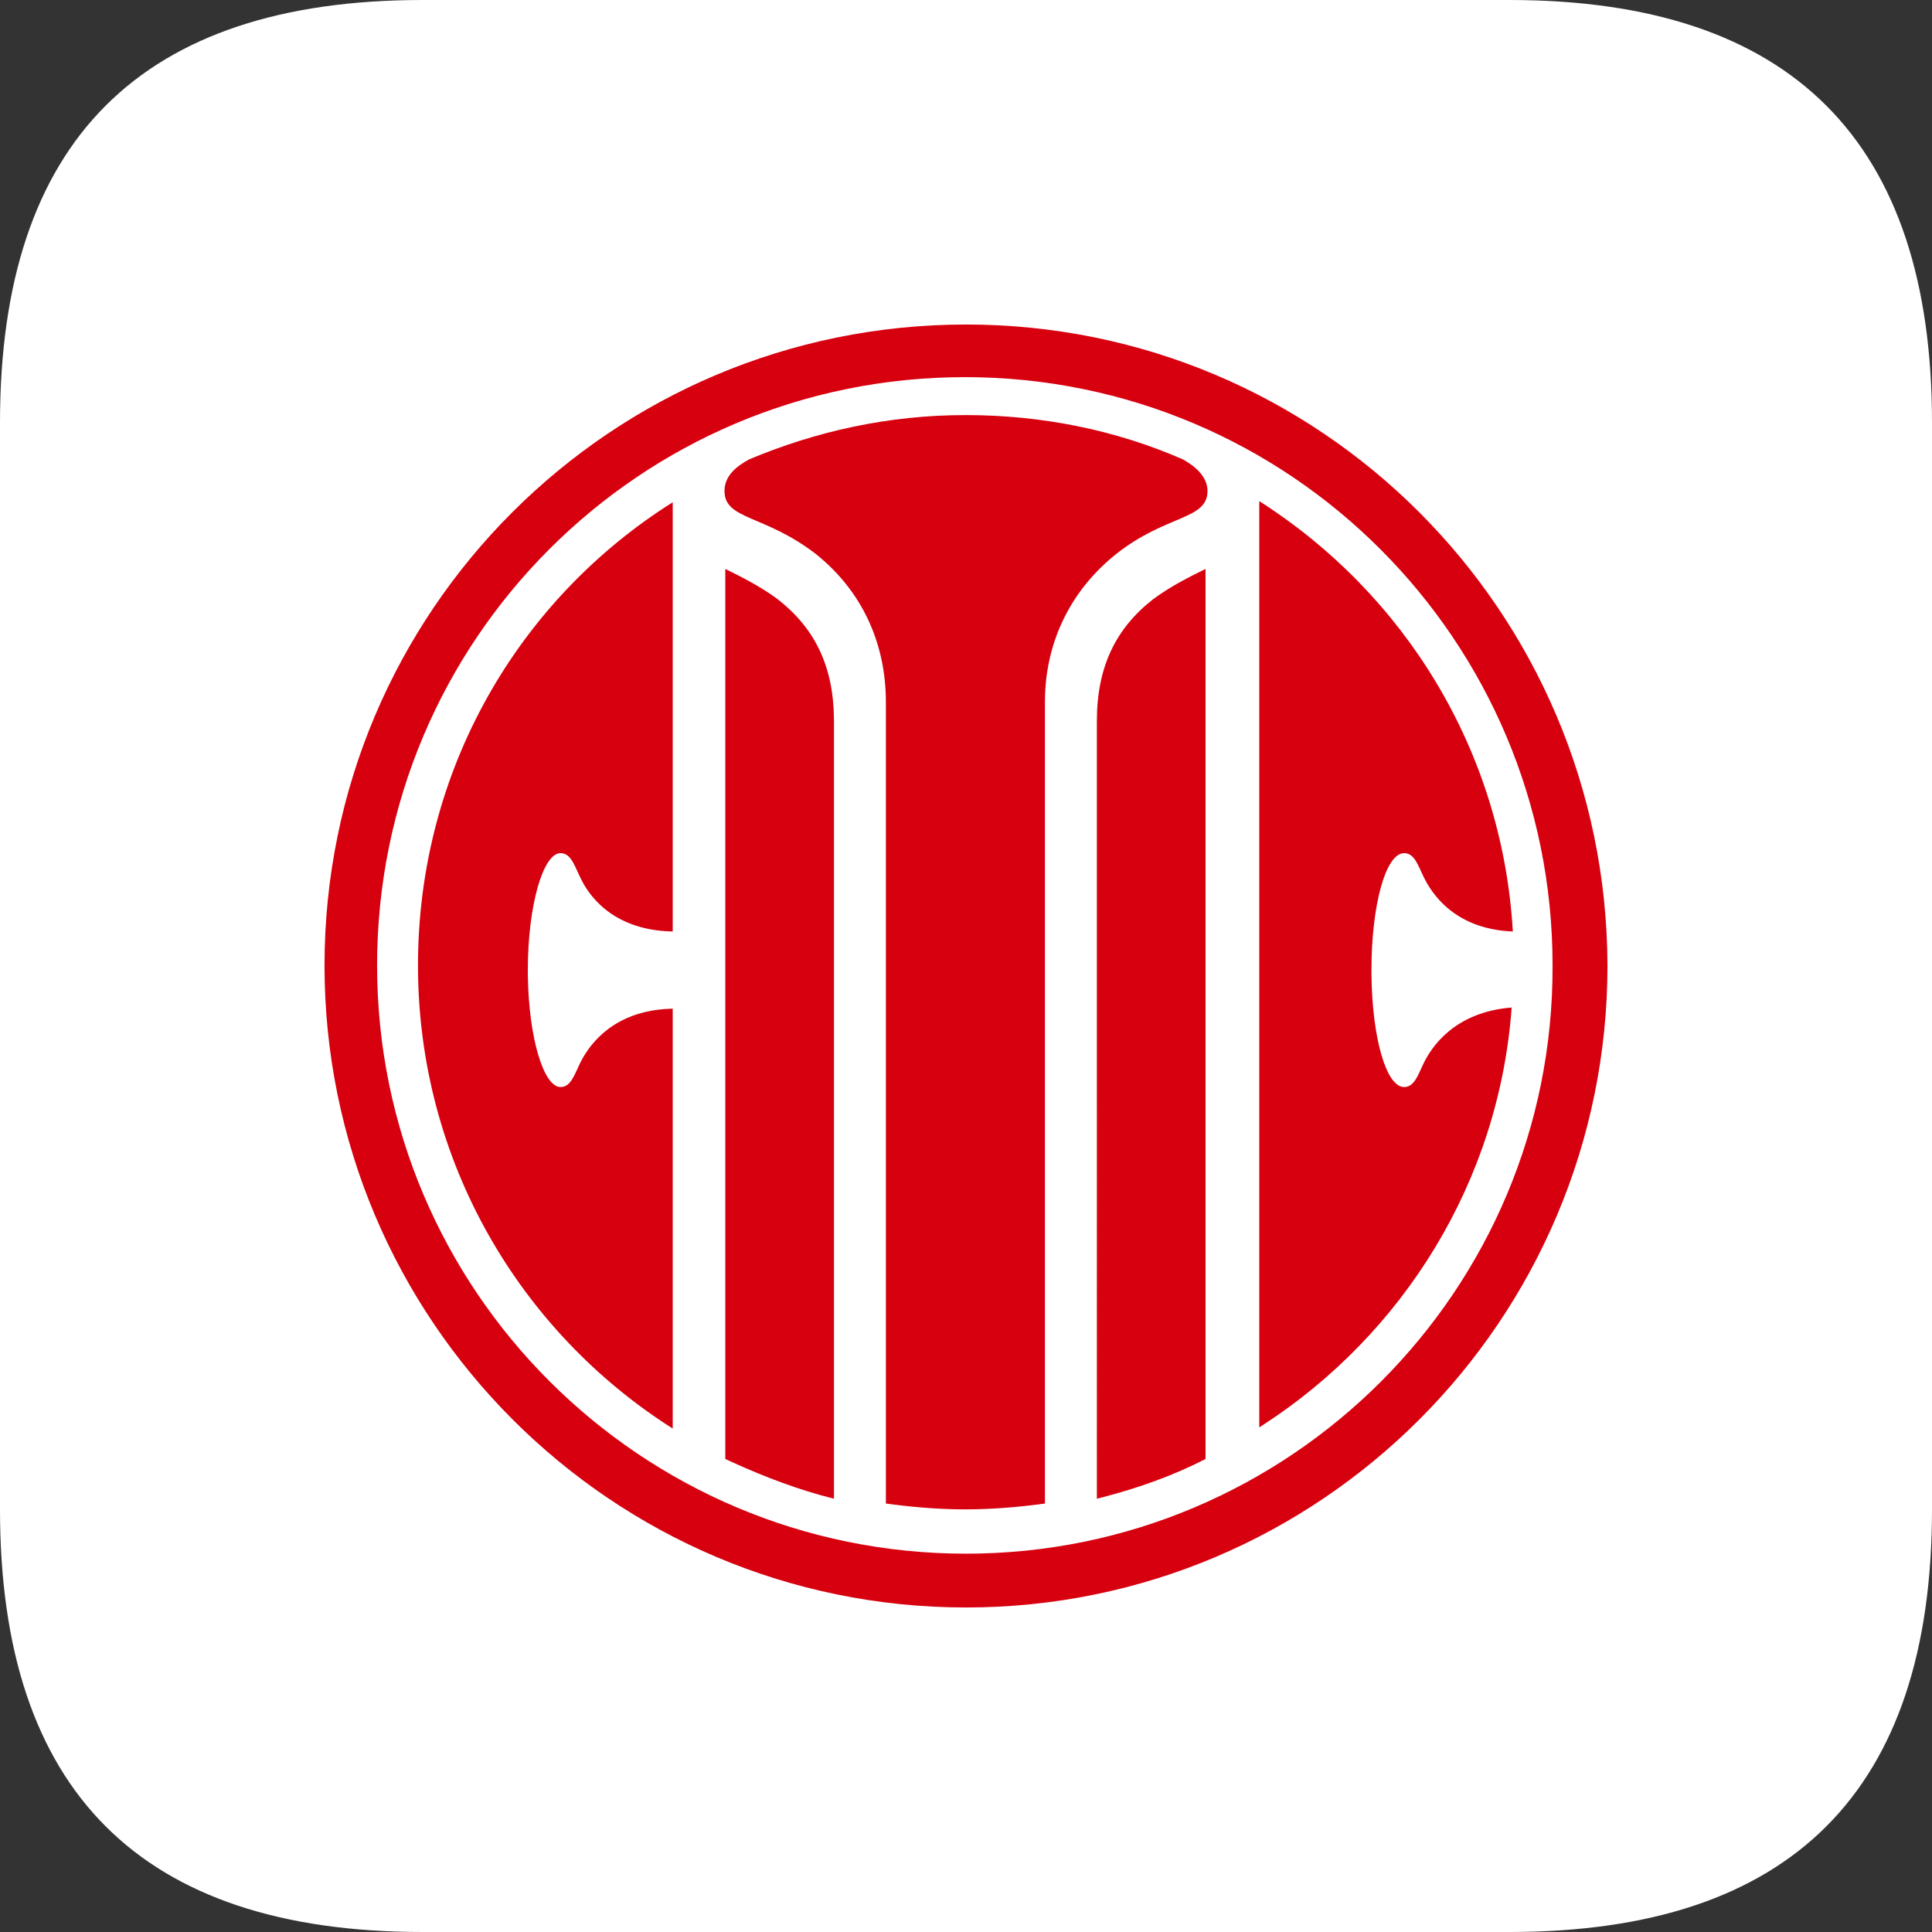
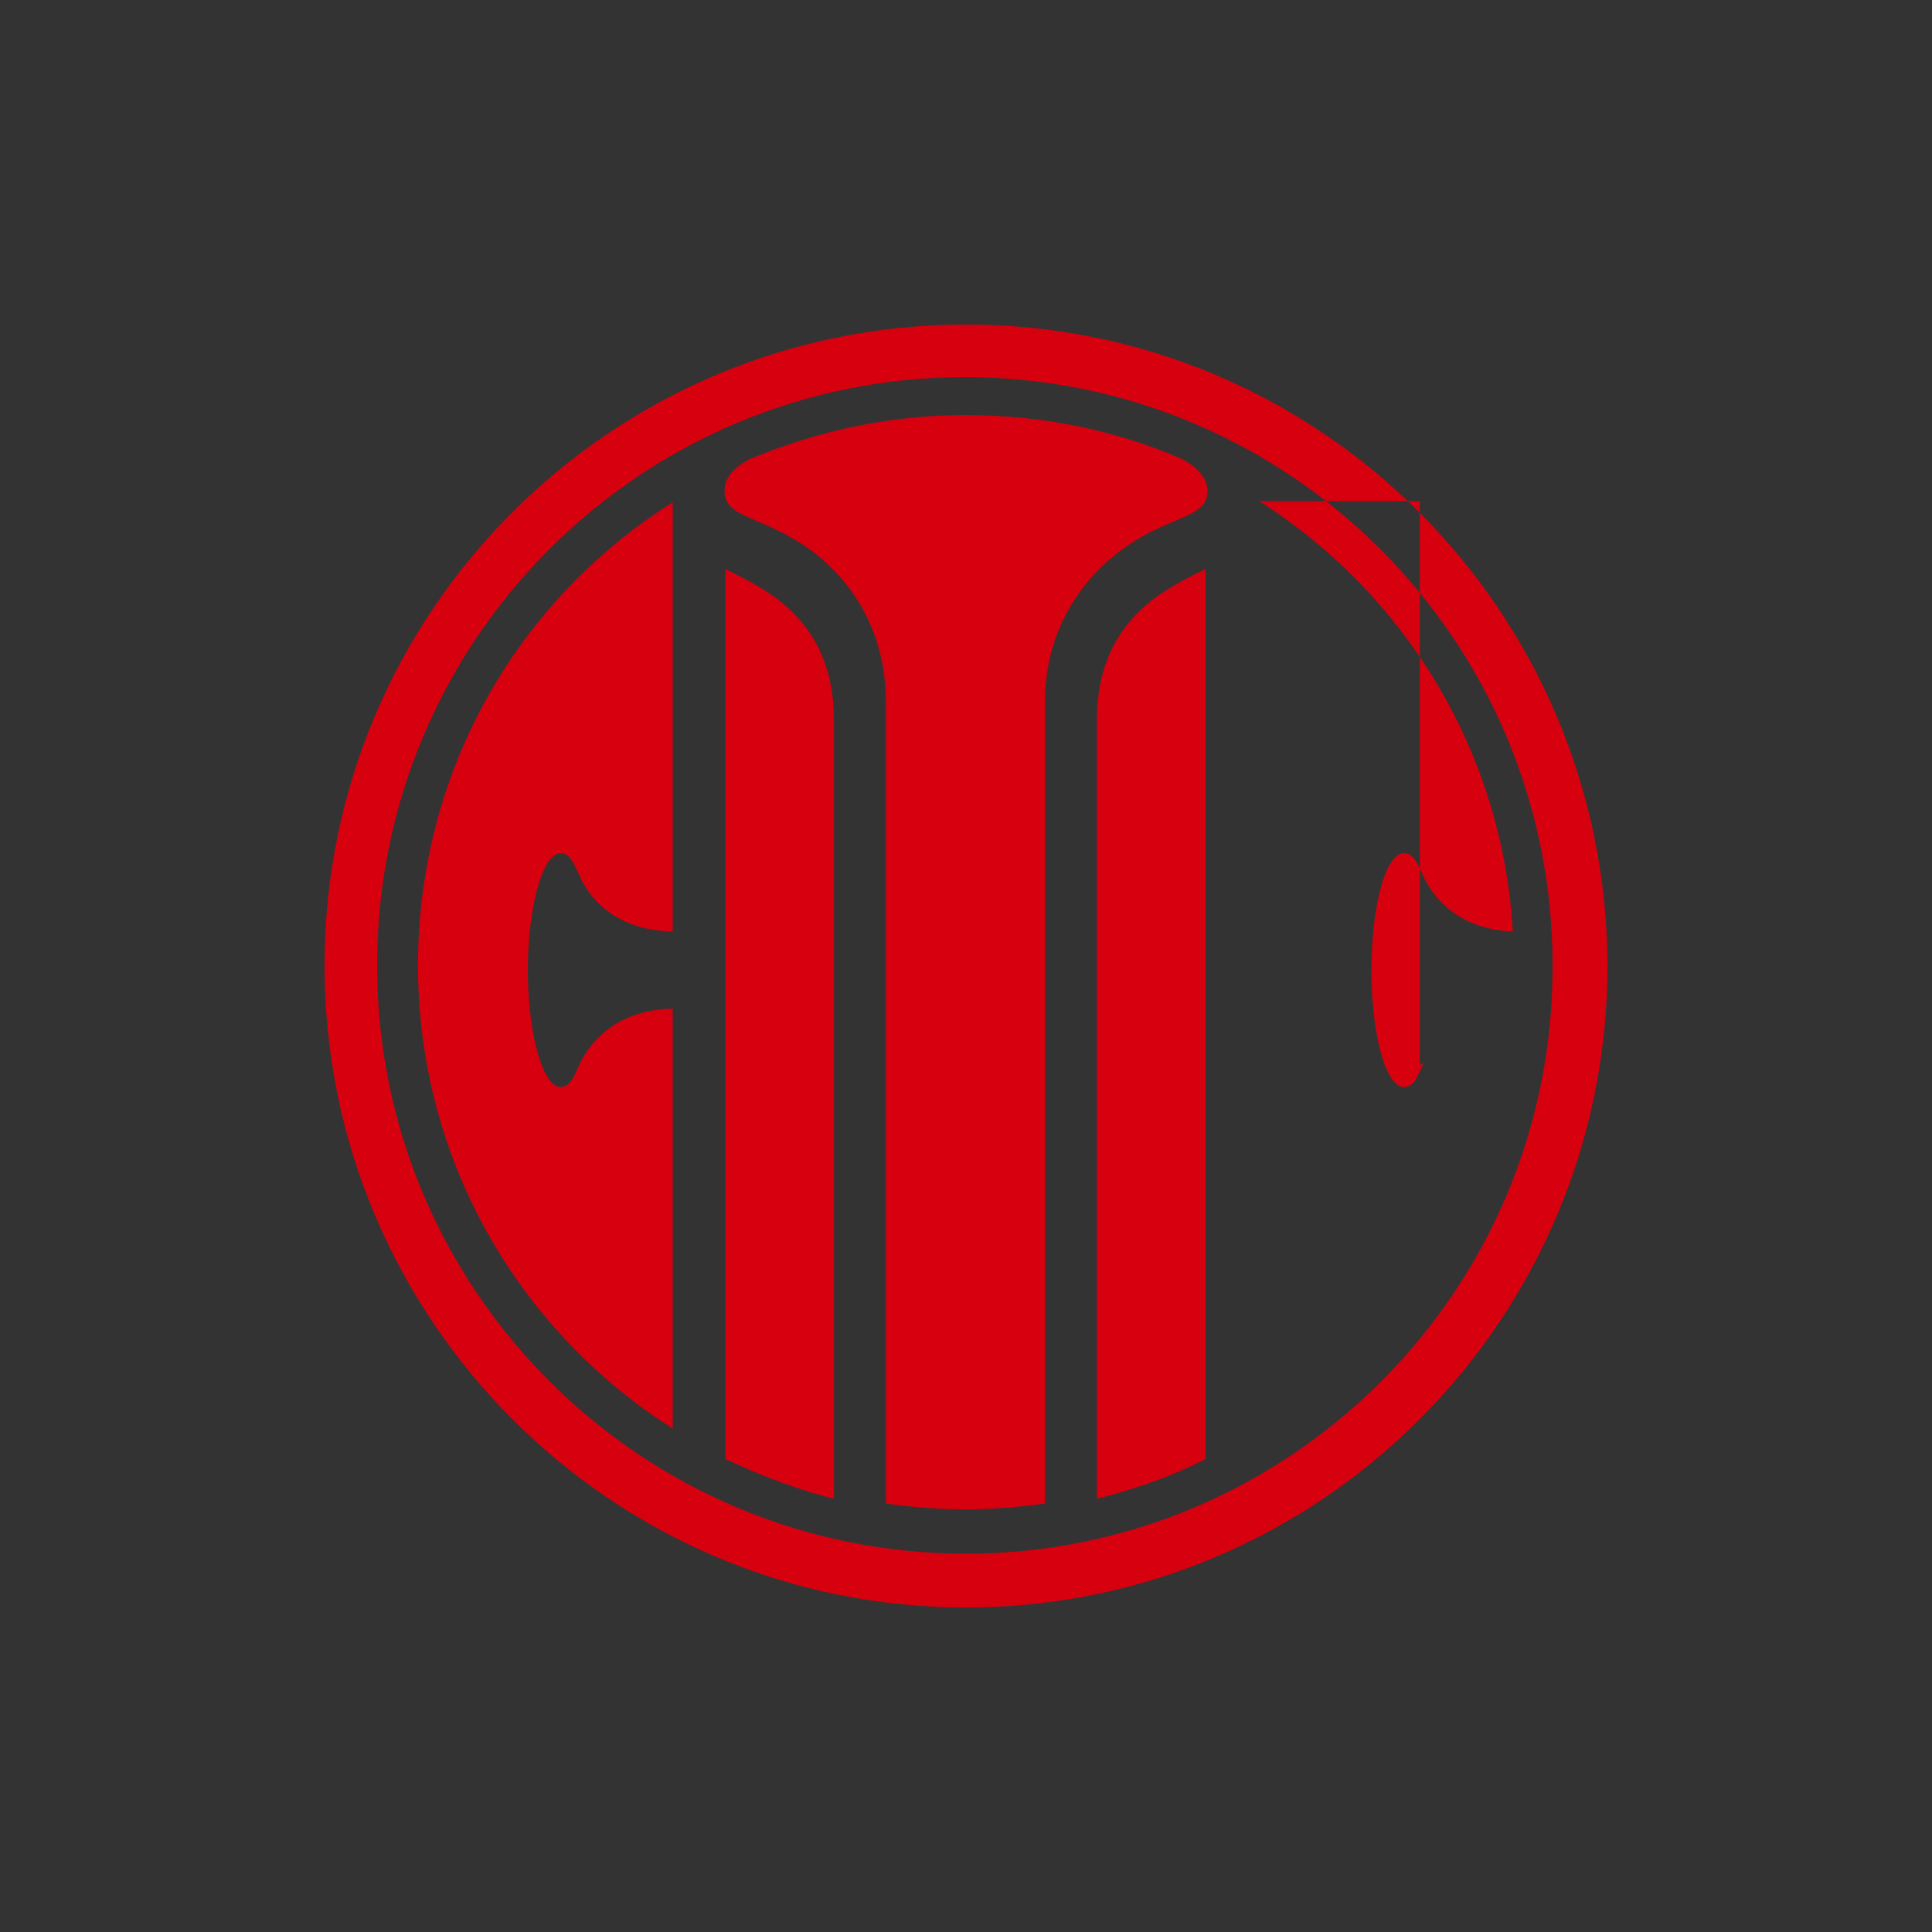
<svg xmlns="http://www.w3.org/2000/svg" t="1758520629085" class="icon" viewBox="0 0 1024 1024" version="1.1" p-id="10183" width="200" height="200">
  <rect x="0" y="0" width="1024" height="1024" fill="#333333" stroke="none" />
-   <path d="M0 0m224 0l576 0q224 0 224 224l0 576q0 224-224 224l-576 0q-224 0-224-224l0-576q0-224 224-224Z" fill="#FFFFFF" p-id="10184" />
-   <path d="M512 172c187.652 0 339.38 151.868 340 339.692C852 699.512 699.652 852 512 852s-340-152.488-340-340.308C172 323.868 324.348 172 512 172z m-0.62 27.896c-172.168 0-311.512 139.468-311.512 311.796 0 172.32 139.964 311.792 312.132 311.792 171.548 0 311.512-139.468 310.896-311.792 0-172.328-139.348-311.8-311.516-311.8z m0.312 20.104c40.908 0 79.96 8.04 115.292 23.496 5.576 3.092 13.016 8.656 13.016 16.696 0 15.46-21.696 12.368-48.348 33.392-24.308 19.4-37.296 46.52-37.8 76.712l-0.012 1.816v424.8c-13.64 1.852-27.892 3.088-42.148 3.088-12.832 0-25.664-1-38.04-2.556l-4.112-0.536v-424.8c0-30.912-12.4-58.74-37.192-78.524C405.08 272.56 384 275.652 384 260.192c0-8.656 7.44-13.6 13.016-16.696 35.332-14.84 73.76-23.496 114.676-23.496z m127.268 81.552V773.28c-16.904 8.752-35.456 15.308-54.1 20.18l-3.496 0.896V382.136c0-28.512 9.908-48.968 29.724-64.464 9.912-7.44 21.68-13.02 27.872-16.12zM384.424 773.28V301.56l5 2.488c6.444 3.24 15.212 7.88 22.868 13.628 19.388 15.16 29.292 35.064 29.712 62.616l0.016 1.848v412.216c-18.5-4.628-36.456-11.416-53.872-19.36l-3.724-1.716zM356.552 266.22v227.492c-32.82-0.62-45.208-20.456-48.92-28.512-3.1-6.2-4.96-13.016-10.532-13.016-9.288 0-17.34 27.892-17.34 61.984l0.024 3.18c0.48 32.632 8.32 58.808 17.316 58.808 5.572 0 7.432-6.816 10.528-13.016l0.88-1.68c4.524-8.288 16.984-25.612 46.396-26.788l1.648-0.048v222.536c-81.128-51.448-135.008-141.952-135.008-245.468 0-103.52 53.26-194.02 135.008-245.472z m310.896-0.62c76.792 48.972 128.816 132.032 134.388 228.112-31.584-1.24-43.352-21.072-47.068-28.512-3.096-6.2-4.952-13.016-10.528-13.016-9.908 0-17.34 27.892-17.34 61.984l0.02 3.18c0.448 32.632 7.72 58.808 17.32 58.808 5.128 0 7.112-5.772 9.808-11.52l0.72-1.496c3.72-7.44 15.48-26.656 46.448-29.136-6.744 92.668-57.8 173.18-131.528 221.092l-2.24 1.44V265.6z" fill="#D7000F" p-id="10185" />
+   <path d="M512 172c187.652 0 339.38 151.868 340 339.692C852 699.512 699.652 852 512 852s-340-152.488-340-340.308C172 323.868 324.348 172 512 172z m-0.62 27.896c-172.168 0-311.512 139.468-311.512 311.796 0 172.32 139.964 311.792 312.132 311.792 171.548 0 311.512-139.468 310.896-311.792 0-172.328-139.348-311.8-311.516-311.8z m0.312 20.104c40.908 0 79.96 8.04 115.292 23.496 5.576 3.092 13.016 8.656 13.016 16.696 0 15.46-21.696 12.368-48.348 33.392-24.308 19.4-37.296 46.52-37.8 76.712l-0.012 1.816v424.8c-13.64 1.852-27.892 3.088-42.148 3.088-12.832 0-25.664-1-38.04-2.556l-4.112-0.536v-424.8c0-30.912-12.4-58.74-37.192-78.524C405.08 272.56 384 275.652 384 260.192c0-8.656 7.44-13.6 13.016-16.696 35.332-14.84 73.76-23.496 114.676-23.496z m127.268 81.552V773.28c-16.904 8.752-35.456 15.308-54.1 20.18l-3.496 0.896V382.136c0-28.512 9.908-48.968 29.724-64.464 9.912-7.44 21.68-13.02 27.872-16.12zM384.424 773.28V301.56l5 2.488c6.444 3.24 15.212 7.88 22.868 13.628 19.388 15.16 29.292 35.064 29.712 62.616l0.016 1.848v412.216c-18.5-4.628-36.456-11.416-53.872-19.36l-3.724-1.716zM356.552 266.22v227.492c-32.82-0.62-45.208-20.456-48.92-28.512-3.1-6.2-4.96-13.016-10.532-13.016-9.288 0-17.34 27.892-17.34 61.984l0.024 3.18c0.48 32.632 8.32 58.808 17.316 58.808 5.572 0 7.432-6.816 10.528-13.016l0.88-1.68c4.524-8.288 16.984-25.612 46.396-26.788l1.648-0.048v222.536c-81.128-51.448-135.008-141.952-135.008-245.468 0-103.52 53.26-194.02 135.008-245.472z m310.896-0.62c76.792 48.972 128.816 132.032 134.388 228.112-31.584-1.24-43.352-21.072-47.068-28.512-3.096-6.2-4.952-13.016-10.528-13.016-9.908 0-17.34 27.892-17.34 61.984l0.02 3.18c0.448 32.632 7.72 58.808 17.32 58.808 5.128 0 7.112-5.772 9.808-11.52l0.72-1.496l-2.24 1.44V265.6z" fill="#D7000F" p-id="10185" />
</svg>